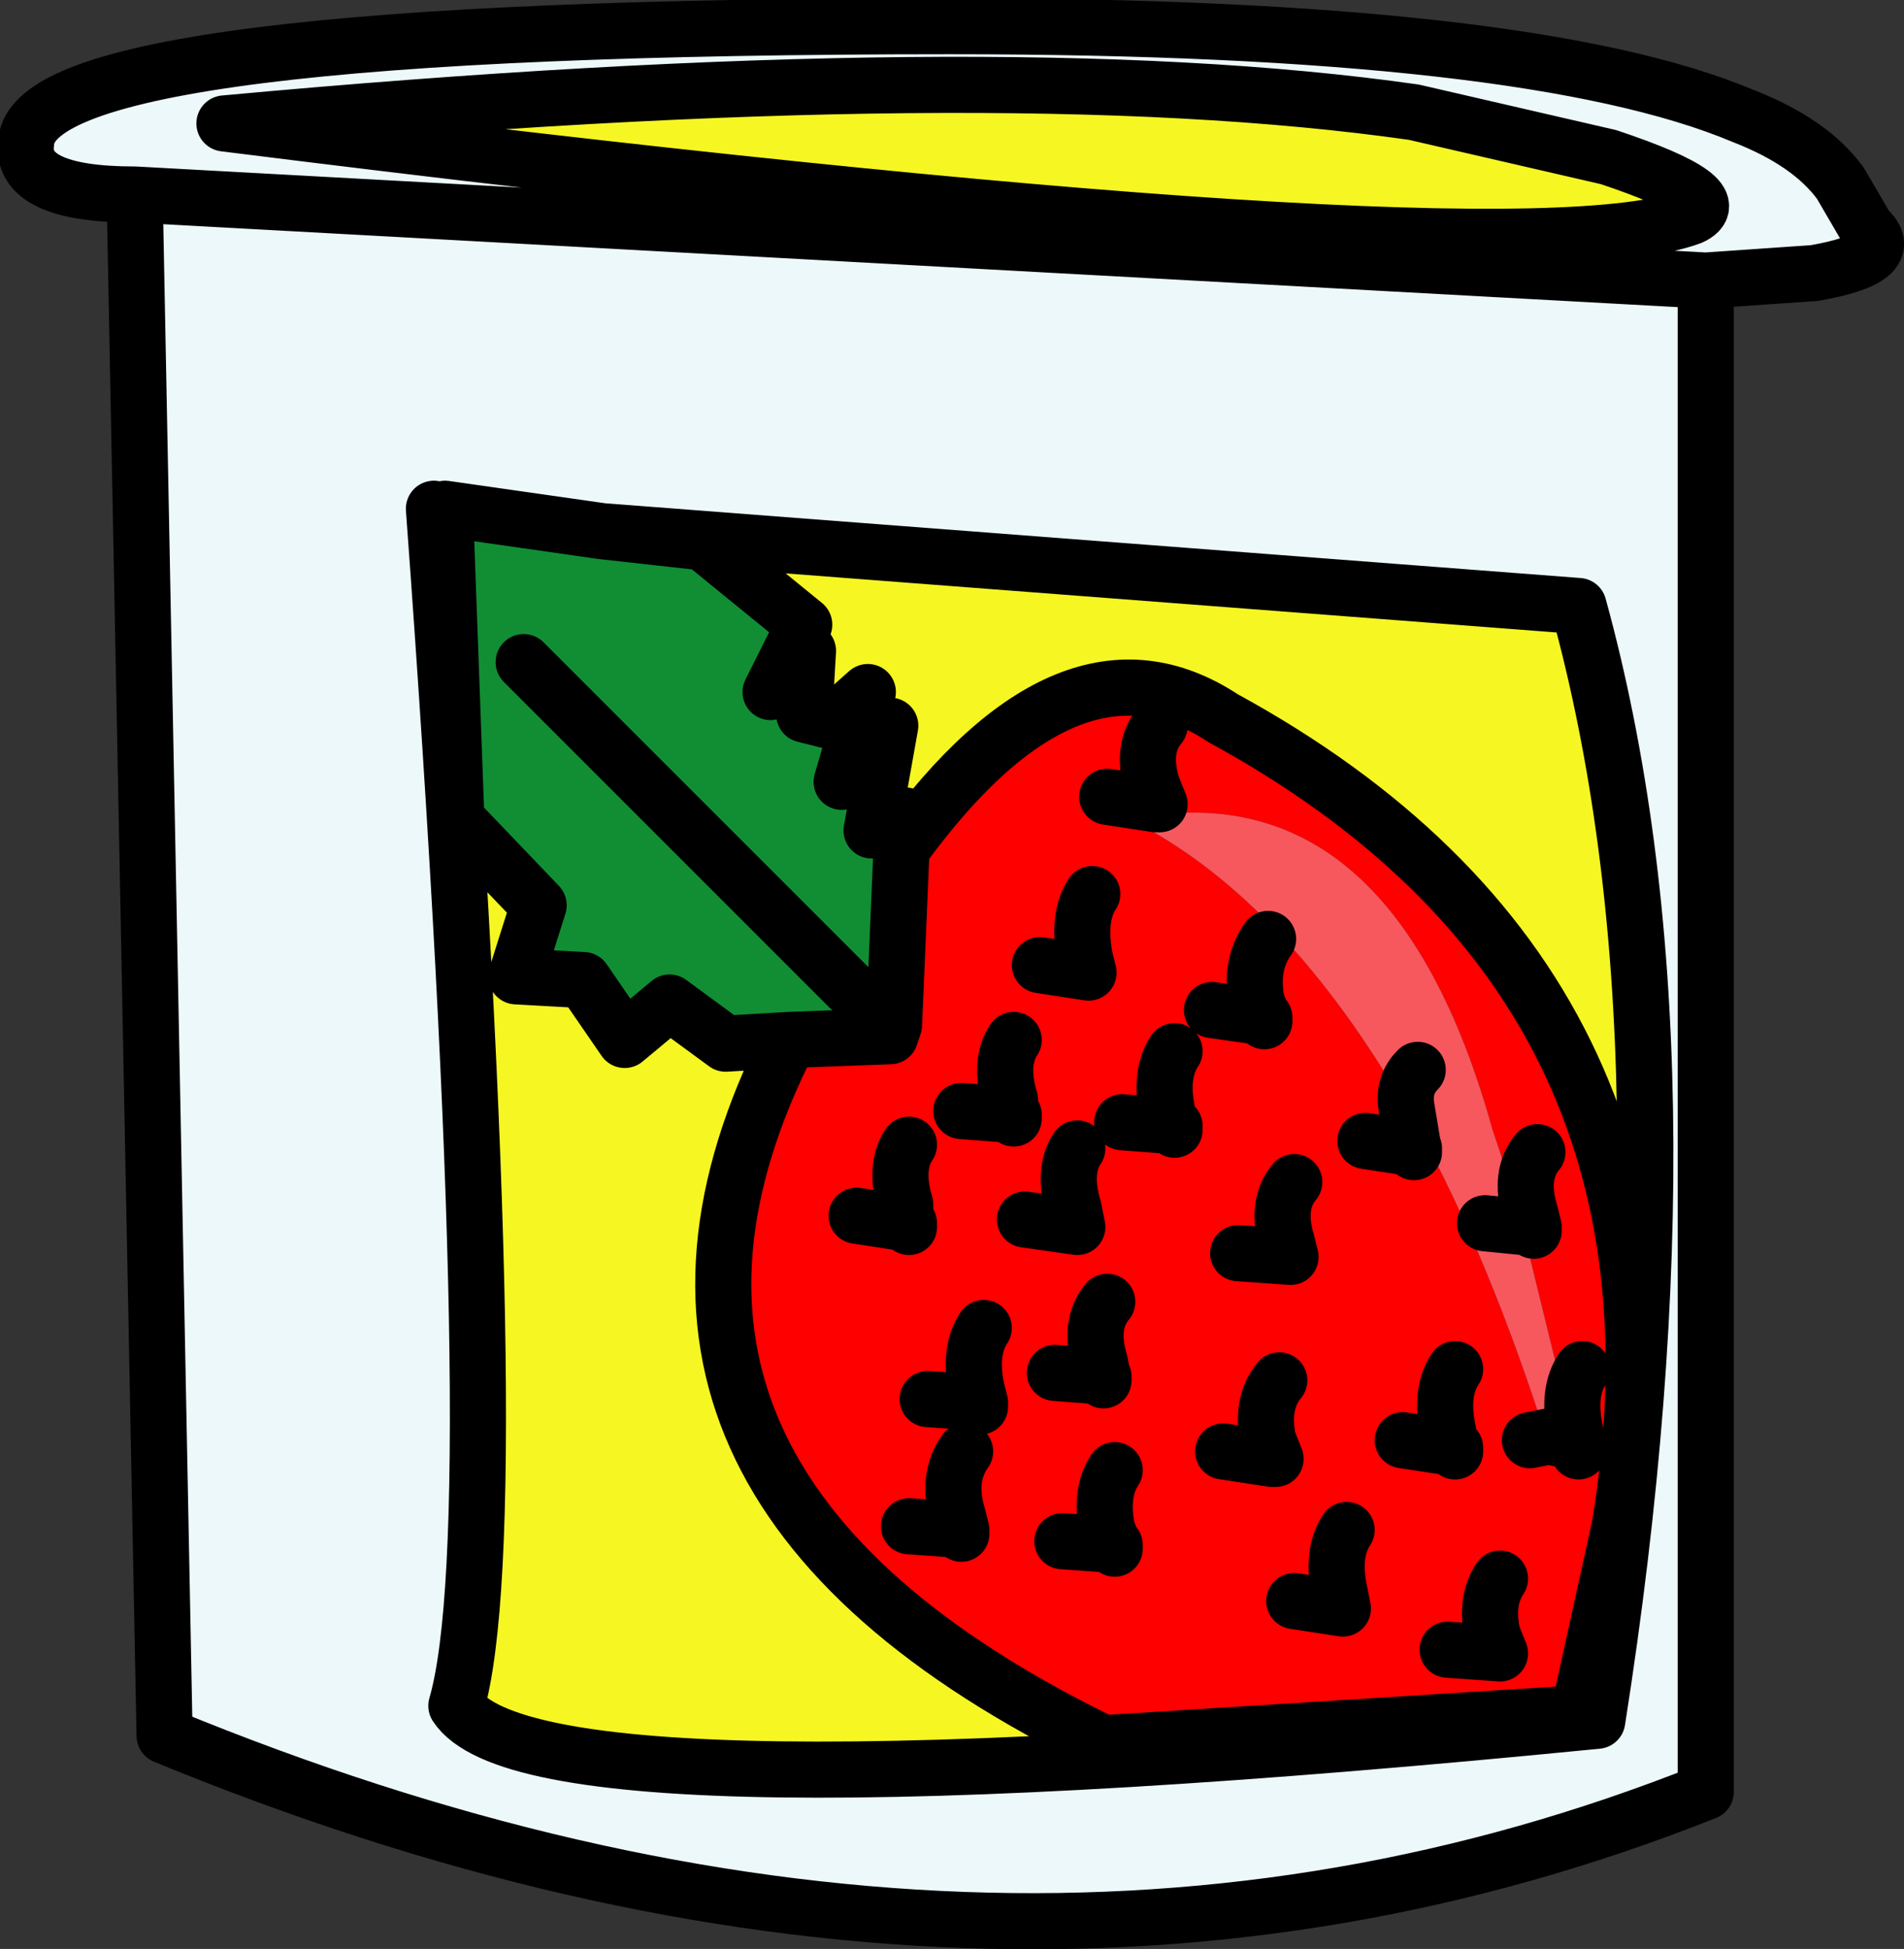
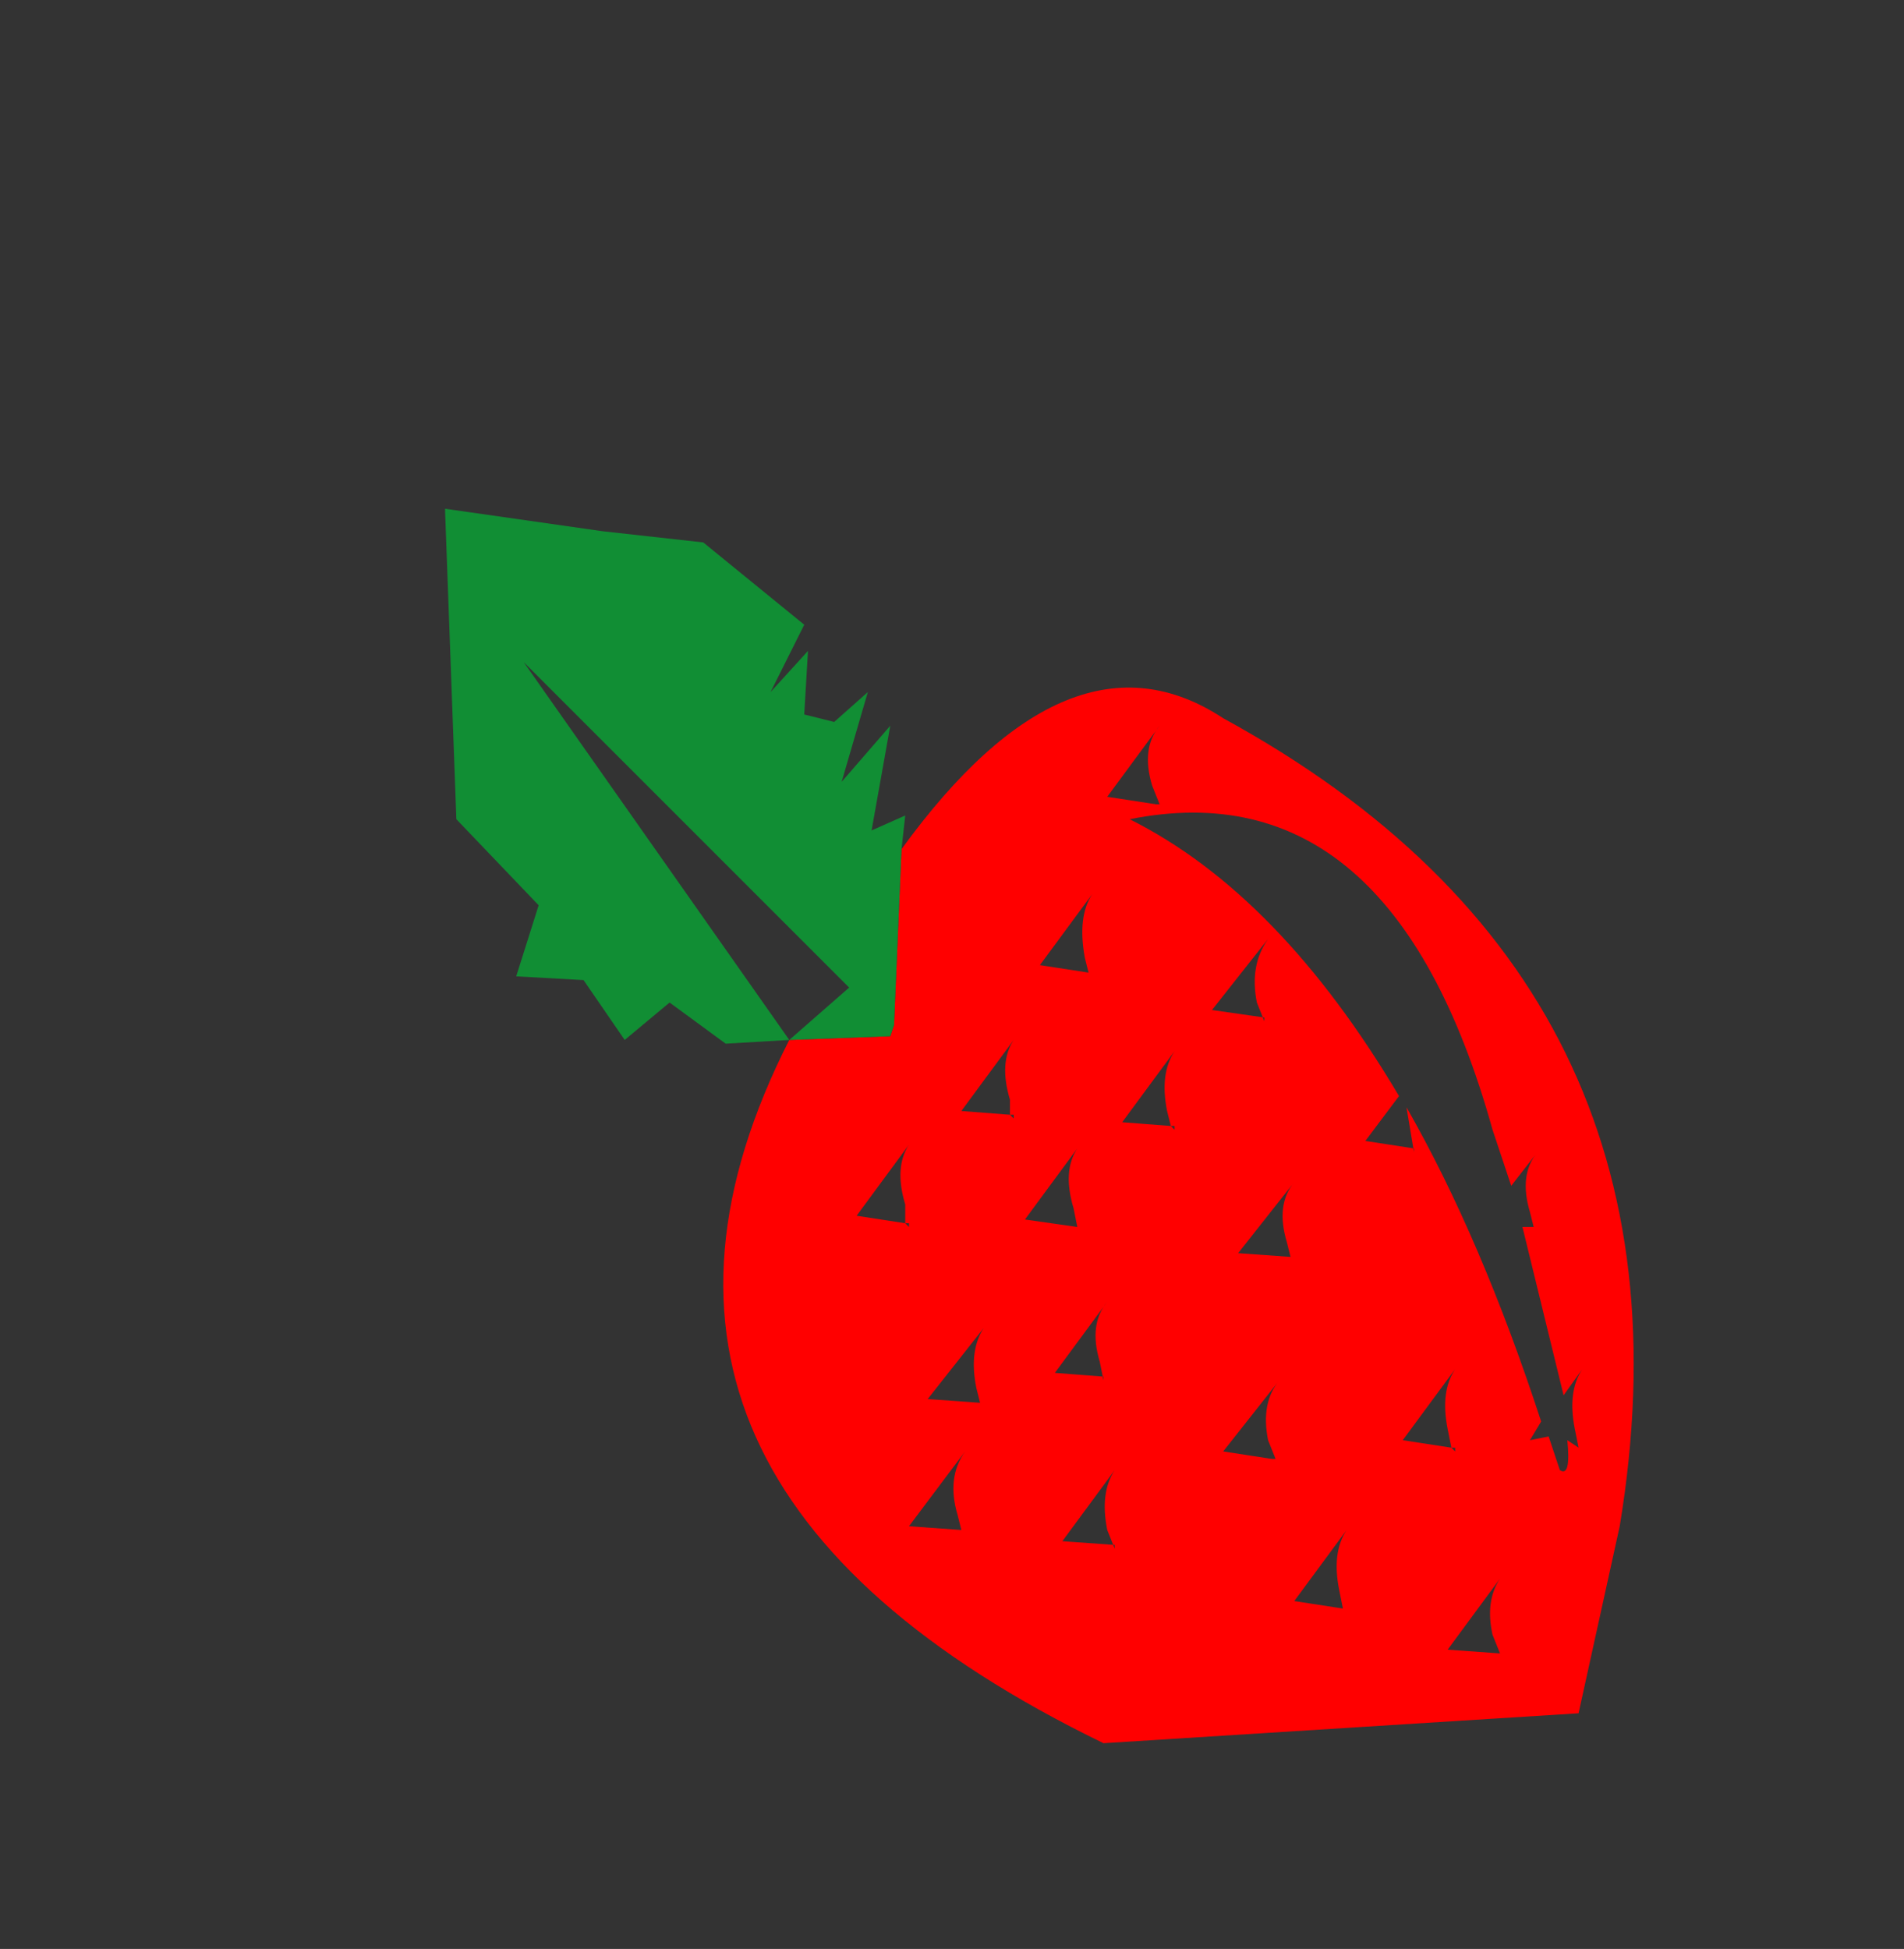
<svg xmlns="http://www.w3.org/2000/svg" height="26.05px" width="25.45px">
  <rect width="100%" height="100%" fill="#333333" stroke="none" />
  <g transform="matrix(1.0, 0.0, 0.0, 1.0, 12.7, 13.0)">
-     <path d="M8.8 -10.9 L6.2 -11.5 Q0.6 -12.3 -9.7 -11.35 7.45 -9.2 9.9 -10.1 10.45 -10.35 8.8 -10.9 M-10.9 -10.4 Q-12.45 -10.4 -12.35 -11.1 -12.25 -12.65 0.0 -12.65 7.75 -12.65 10.6 -11.45 11.5 -11.1 11.9 -10.55 L12.25 -9.95 Q12.7 -9.55 11.55 -9.35 L10.1 -9.25 -10.9 -10.4 10.1 -9.25 10.1 10.95 Q0.55 14.75 -10.5 10.2 L-10.9 -10.4 M-6.75 -6.15 L-6.9 -6.2 Q-5.9 7.4 -6.6 9.8 -5.55 11.4 8.65 10.0 10.05 1.1 8.4 -4.9 L-4.65 -5.9 -6.75 -6.2 -6.75 -6.15" fill="#edf8fa" fill-rule="evenodd" stroke="none" />
    <path d="M-10.9 -10.4 L10.1 -9.25 -10.9 -10.4" fill="#ffffff" fill-rule="evenodd" stroke="none" />
-     <path d="M8.8 -10.9 Q10.45 -10.35 9.9 -10.1 7.45 -9.2 -9.7 -11.35 0.6 -12.3 6.2 -11.5 L8.8 -10.9 M-6.75 -6.15 L-6.6 -2.05 -5.5 -0.9 -5.8 0.05 -4.9 0.1 -4.35 0.9 -3.75 0.4 -3.0 0.95 -2.15 0.9 Q-5.15 6.8 2.05 10.3 L8.4 9.9 8.95 7.4 Q10.15 0.15 3.65 -3.4 1.6 -4.75 -0.65 -1.65 L-0.6 -2.1 -1.05 -1.9 -0.8 -3.3 -1.45 -2.55 -1.1 -3.75 -1.55 -3.35 -1.95 -3.45 -1.9 -4.3 -2.4 -3.75 -1.95 -4.65 -3.3 -5.75 -4.65 -5.9 8.4 -4.9 Q10.05 1.1 8.65 10.0 -5.55 11.4 -6.6 9.8 -5.9 7.4 -6.9 -6.2 L-6.75 -6.15" fill="#f6f623" fill-rule="evenodd" stroke="none" />
    <path d="M1.9 -1.05 L1.2 -0.1 1.85 0.0 1.8 -0.2 Q1.7 -0.75 1.9 -1.05 M2.1 -2.35 L2.75 -2.25 2.8 -2.25 2.7 -2.5 Q2.55 -3.0 2.8 -3.3 L2.1 -2.35 M-0.65 -1.65 Q1.6 -4.75 3.65 -3.4 10.15 0.15 8.95 7.4 L8.4 9.9 2.05 10.3 Q-5.15 6.8 -2.15 0.9 L-0.8 0.85 -0.75 0.7 -0.65 -1.65 M-1.25 3.25 L-0.6 3.35 -0.55 3.4 -0.55 3.35 -0.6 3.35 -0.6 3.1 Q-0.75 2.6 -0.55 2.3 L-1.25 3.25 M7.5 2.85 L7.25 2.1 Q5.9 -2.75 2.4 -2.05 4.4 -1.05 6.0 1.65 L5.55 2.25 6.2 2.35 6.2 2.4 6.15 2.1 6.1 1.8 Q7.1 3.55 7.9 6.0 L7.75 6.25 8.0 6.2 8.15 6.65 Q8.3 6.75 8.25 6.25 L8.4 6.35 8.35 6.1 Q8.25 5.6 8.45 5.3 L8.2 5.65 7.65 3.4 7.8 3.4 7.8 3.45 7.8 3.4 7.75 3.2 Q7.6 2.7 7.85 2.4 L7.5 2.85 M6.05 6.25 L6.7 6.35 6.65 6.1 Q6.55 5.6 6.75 5.3 L6.05 6.25 M3.5 0.5 L4.2 0.6 4.2 0.65 4.1 0.4 Q4.0 -0.1 4.25 -0.45 L3.5 0.5 M2.3 2.0 L2.95 2.05 3.0 2.1 3.0 2.05 2.95 2.05 2.9 1.85 Q2.8 1.35 3.0 1.05 L2.3 2.0 M0.15 1.85 L0.8 1.9 0.85 1.95 0.85 1.9 0.8 1.9 0.8 1.7 Q0.65 1.2 0.85 0.9 L0.15 1.85 M1.0 3.3 L1.7 3.4 1.65 3.15 Q1.5 2.65 1.7 2.35 L1.0 3.3 M-0.3 5.7 L0.4 5.75 0.4 5.8 0.4 5.75 0.35 5.55 Q0.25 5.05 0.45 4.75 L-0.3 5.7 M1.4 5.35 L2.05 5.4 2.05 5.45 2.0 5.2 Q1.85 4.7 2.1 4.4 L1.4 5.35 M3.85 3.75 L4.55 3.8 4.5 3.6 Q4.35 3.1 4.6 2.8 L3.85 3.75 M3.65 6.4 L4.3 6.5 4.35 6.5 4.25 6.25 Q4.15 5.75 4.4 5.45 L3.65 6.4 M1.5 7.6 L2.2 7.65 2.2 7.7 2.1 7.45 Q2.0 6.95 2.2 6.65 L1.5 7.6 M-0.55 7.4 L0.15 7.45 0.15 7.5 0.15 7.45 0.1 7.25 Q-0.05 6.75 0.2 6.4 L-0.55 7.4 M8.4 6.35 L8.4 6.4 8.4 6.35 M6.7 6.35 L6.75 6.4 6.75 6.35 6.7 6.35 M4.6 8.4 L5.25 8.5 5.2 8.25 Q5.1 7.75 5.3 7.45 L4.6 8.4 M6.65 9.05 L7.35 9.1 7.25 8.85 Q7.15 8.4 7.35 8.1 L6.65 9.05" fill="#ff0000" fill-rule="evenodd" stroke="none" />
-     <path d="M6.0 1.65 Q4.4 -1.05 2.4 -2.05 5.9 -2.75 7.25 2.1 L7.5 2.85 7.15 3.35 7.65 3.4 8.2 5.65 7.9 6.0 Q7.1 3.55 6.1 1.8 6.05 1.5 6.25 1.3 L6.0 1.65 M8.0 6.2 L8.25 6.25 Q8.3 6.75 8.15 6.65 L8.0 6.2" fill="#f6585e" fill-rule="evenodd" stroke="none" />
-     <path d="M1.2 -0.1 L1.9 -1.05 Q1.7 -0.75 1.8 -0.2 L1.85 0.0 1.2 -0.1 M2.8 -3.3 Q2.55 -3.0 2.7 -2.5 L2.8 -2.25 2.75 -2.25 2.1 -2.35 2.8 -3.3 M-0.55 2.3 Q-0.75 2.6 -0.6 3.1 L-0.6 3.35 -0.55 3.35 -0.55 3.4 -0.6 3.35 -1.25 3.25 -0.55 2.3 M6.0 1.65 L6.25 1.3 Q6.05 1.5 6.1 1.8 L6.15 2.1 6.2 2.4 6.2 2.35 5.55 2.25 6.0 1.65 M7.9 6.0 L8.2 5.65 8.45 5.3 Q8.25 5.6 8.35 6.1 L8.4 6.35 8.25 6.25 8.0 6.2 7.75 6.25 7.9 6.0 M7.65 3.4 L7.15 3.35 7.5 2.85 7.85 2.4 Q7.6 2.7 7.75 3.2 L7.8 3.4 7.8 3.45 7.8 3.4 7.65 3.4 M6.75 5.3 Q6.55 5.6 6.65 6.1 L6.7 6.35 6.05 6.25 6.75 5.3 M4.25 -0.45 Q4.0 -0.1 4.1 0.4 L4.2 0.65 4.2 0.6 3.5 0.5 4.25 -0.45 M3.0 1.05 Q2.8 1.35 2.9 1.85 L2.95 2.05 3.0 2.05 3.0 2.1 2.95 2.05 2.3 2.0 3.0 1.05 M0.85 0.9 Q0.65 1.2 0.8 1.7 L0.8 1.9 0.85 1.9 0.85 1.95 0.8 1.9 0.15 1.85 0.85 0.9 M1.7 2.35 Q1.5 2.65 1.65 3.15 L1.7 3.4 1.0 3.3 1.7 2.35 M0.45 4.75 Q0.25 5.05 0.35 5.55 L0.4 5.75 0.4 5.8 0.4 5.75 -0.3 5.7 0.45 4.75 M2.1 4.4 Q1.85 4.7 2.0 5.2 L2.05 5.45 2.05 5.4 1.4 5.35 2.1 4.4 M4.6 2.8 Q4.35 3.1 4.5 3.6 L4.55 3.8 3.85 3.75 4.6 2.8 M4.4 5.45 Q4.15 5.75 4.25 6.25 L4.35 6.5 4.3 6.5 3.65 6.4 4.4 5.45 M2.2 6.65 Q2.0 6.95 2.1 7.45 L2.2 7.7 2.2 7.65 1.5 7.6 2.2 6.65 M0.2 6.4 Q-0.05 6.75 0.1 7.25 L0.15 7.45 0.15 7.5 0.15 7.45 -0.55 7.4 0.2 6.4 M5.3 7.45 Q5.1 7.75 5.2 8.25 L5.25 8.5 4.6 8.4 5.3 7.45 M6.7 6.35 L6.75 6.35 6.75 6.4 6.7 6.35 M8.4 6.35 L8.4 6.4 8.4 6.35 M7.35 8.1 Q7.15 8.4 7.25 8.85 L7.35 9.1 6.65 9.05 7.35 8.1" fill="#d5173e" fill-rule="evenodd" stroke="none" />
-     <path d="M-2.15 0.9 L-3.0 0.95 -3.75 0.4 -4.35 0.9 -4.9 0.1 -5.8 0.05 -5.5 -0.9 -6.6 -2.05 -6.75 -6.15 -6.75 -6.2 -4.65 -5.9 -3.3 -5.75 -1.95 -4.65 -2.4 -3.75 -1.9 -4.3 -1.95 -3.45 -1.55 -3.35 -1.1 -3.75 -1.45 -2.55 -0.8 -3.3 -1.05 -1.9 -0.6 -2.1 -0.65 -1.65 -0.75 0.7 -0.8 0.85 -2.15 0.9 M-5.7 -4.15 L-1.35 0.2 -5.7 -4.15" fill="#118e34" fill-rule="evenodd" stroke="none" />
-     <path d="M8.8 -10.9 L6.2 -11.5 Q0.6 -12.3 -9.7 -11.35 7.45 -9.2 9.9 -10.1 10.45 -10.35 8.8 -10.9 M1.2 -0.1 L1.85 0.0 1.8 -0.2 Q1.7 -0.75 1.9 -1.05 M2.1 -2.35 L2.75 -2.25 2.8 -2.25 2.7 -2.5 Q2.55 -3.0 2.8 -3.3 M10.1 -9.25 L11.55 -9.35 Q12.7 -9.55 12.25 -9.95 L11.9 -10.55 Q11.5 -11.1 10.6 -11.45 7.75 -12.65 0.0 -12.65 -12.25 -12.65 -12.35 -11.1 -12.45 -10.4 -10.9 -10.4 L-10.5 10.2 Q0.55 14.75 10.1 10.95 L10.1 -9.25 -10.9 -10.4 M-2.15 0.9 L-3.0 0.95 -3.75 0.4 -4.35 0.9 -4.9 0.1 -5.8 0.05 -5.5 -0.9 -6.6 -2.05 -6.75 -6.15 -6.9 -6.2 Q-5.9 7.4 -6.6 9.8 -5.55 11.4 8.65 10.0 10.05 1.1 8.4 -4.9 L-4.65 -5.9 -3.3 -5.75 -1.95 -4.65 -2.4 -3.75 -1.9 -4.3 -1.95 -3.45 -1.55 -3.35 -1.1 -3.75 -1.45 -2.55 -0.8 -3.3 -1.05 -1.9 -0.6 -2.1 -0.65 -1.65 Q1.6 -4.75 3.65 -3.4 10.15 0.15 8.95 7.4 L8.4 9.9 2.05 10.3 Q-5.15 6.8 -2.15 0.9 L-0.8 0.85 -0.75 0.7 -0.65 -1.65 M-6.75 -6.15 L-6.75 -6.2 -4.65 -5.9 M-0.55 2.3 Q-0.75 2.6 -0.6 3.1 L-0.6 3.35 -0.55 3.35 -0.55 3.4 -0.6 3.35 -1.25 3.25 M6.25 1.3 Q6.05 1.5 6.1 1.8 L6.15 2.1 6.2 2.4 6.2 2.35 5.55 2.25 M7.65 3.4 L7.15 3.35 M7.85 2.4 Q7.6 2.7 7.75 3.2 L7.8 3.4 7.8 3.45 7.8 3.4 7.65 3.4 M6.05 6.25 L6.7 6.35 6.65 6.1 Q6.55 5.6 6.75 5.3 M8.25 6.25 L8.4 6.35 8.35 6.1 Q8.25 5.6 8.45 5.3 M3.5 0.5 L4.2 0.6 4.2 0.65 4.1 0.4 Q4.0 -0.1 4.25 -0.45 M3.0 1.05 Q2.8 1.35 2.9 1.85 L2.95 2.05 3.0 2.05 3.0 2.1 2.95 2.05 2.3 2.0 M0.85 0.9 Q0.65 1.2 0.8 1.7 L0.8 1.9 0.85 1.9 0.85 1.95 0.8 1.9 0.15 1.85 M1.0 3.3 L1.7 3.4 1.65 3.15 Q1.5 2.65 1.7 2.35 M0.45 4.75 Q0.25 5.05 0.35 5.55 L0.4 5.75 0.4 5.8 0.4 5.75 -0.3 5.7 M1.4 5.35 L2.05 5.4 2.05 5.45 2.0 5.2 Q1.85 4.7 2.1 4.4 M3.85 3.75 L4.55 3.8 4.5 3.6 Q4.35 3.1 4.6 2.8 M3.65 6.4 L4.3 6.5 4.35 6.5 4.25 6.25 Q4.15 5.75 4.4 5.45 M1.5 7.6 L2.2 7.65 2.2 7.7 2.1 7.45 Q2.0 6.95 2.2 6.65 M0.2 6.4 Q-0.05 6.75 0.1 7.25 L0.15 7.45 0.15 7.5 0.15 7.45 -0.55 7.4 M7.75 6.25 L8.0 6.2 8.25 6.25 M8.4 6.35 L8.4 6.4 8.4 6.35 M6.7 6.35 L6.75 6.4 6.75 6.35 6.7 6.35 M4.6 8.4 L5.25 8.5 5.2 8.25 Q5.1 7.75 5.3 7.45 M6.65 9.05 L7.35 9.1 7.25 8.85 Q7.15 8.4 7.35 8.1 M-1.35 0.2 L-5.7 -4.15" fill="none" stroke="#000000" stroke-linecap="round" stroke-linejoin="round" stroke-width="0.75" />
+     <path d="M-2.15 0.9 L-3.0 0.95 -3.75 0.4 -4.35 0.9 -4.9 0.1 -5.8 0.05 -5.5 -0.9 -6.6 -2.05 -6.75 -6.15 -6.75 -6.2 -4.65 -5.9 -3.3 -5.75 -1.95 -4.65 -2.4 -3.75 -1.9 -4.3 -1.95 -3.45 -1.55 -3.35 -1.1 -3.75 -1.45 -2.55 -0.8 -3.3 -1.05 -1.9 -0.6 -2.1 -0.65 -1.65 -0.75 0.7 -0.8 0.85 -2.15 0.9 L-1.35 0.2 -5.7 -4.15" fill="#118e34" fill-rule="evenodd" stroke="none" />
  </g>
</svg>